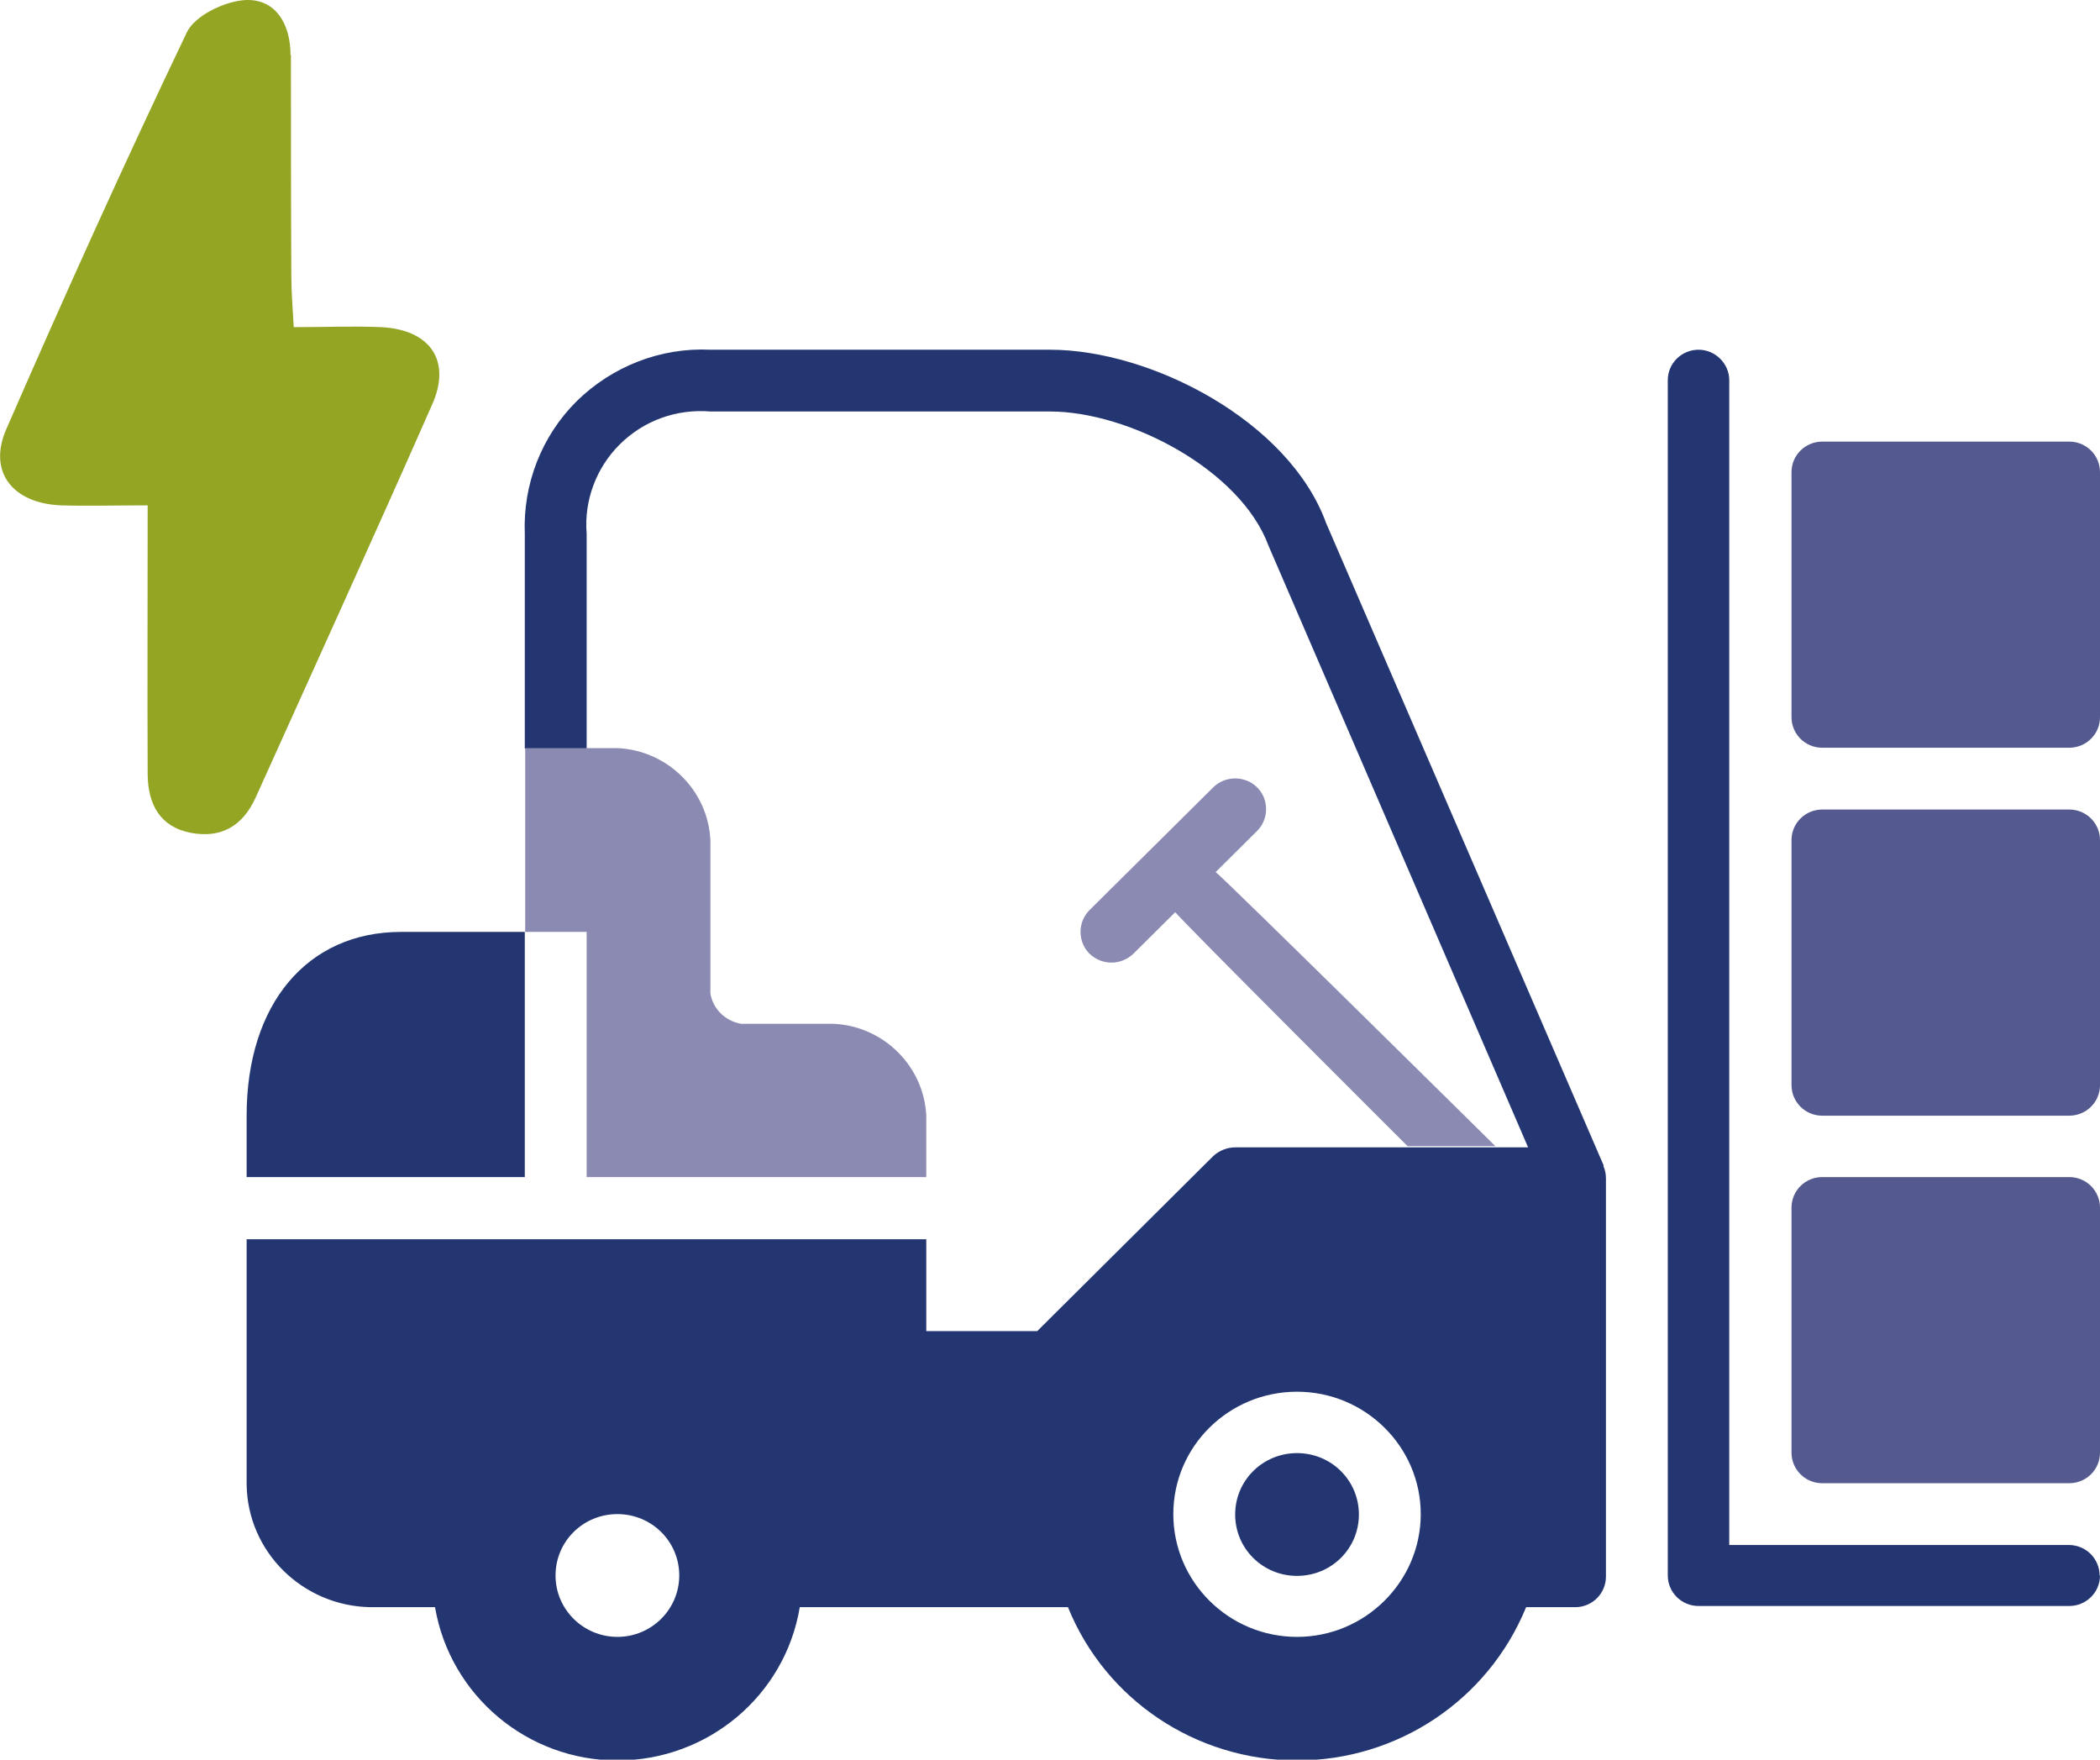
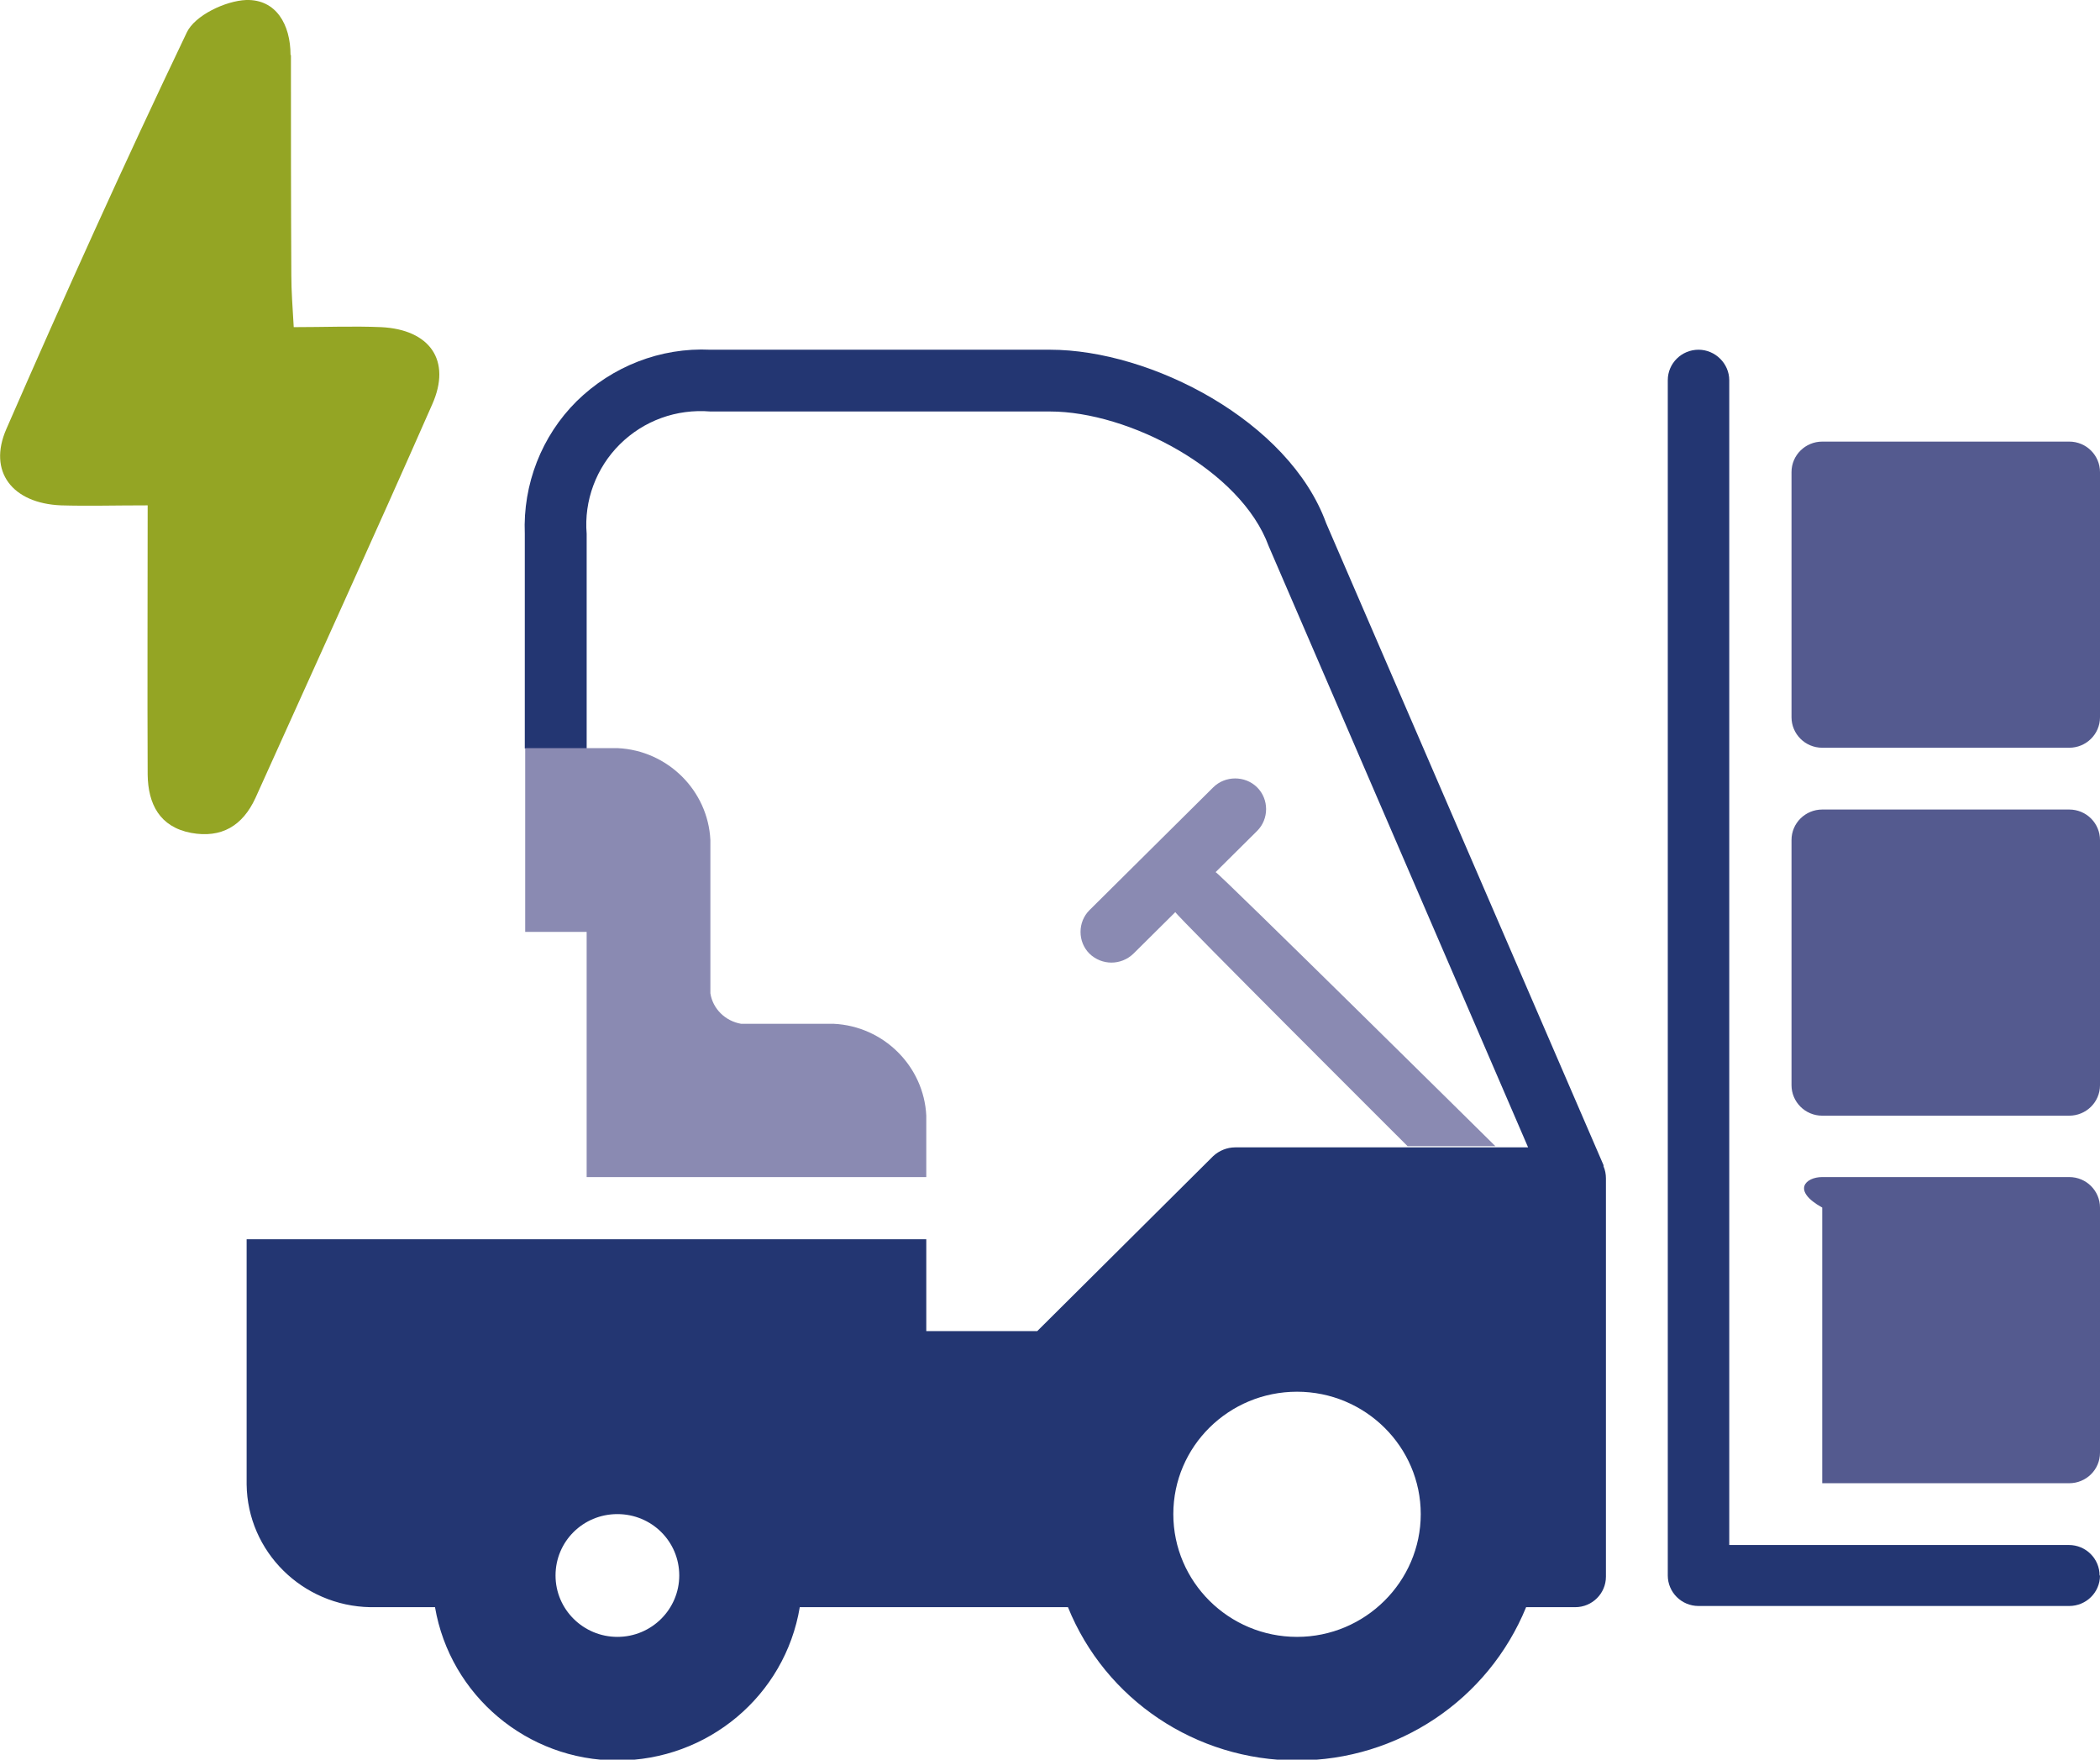
<svg xmlns="http://www.w3.org/2000/svg" width="148" height="124" viewBox="0 0 148 124" fill="none">
  <g clip-path="url(#clip0_4875_12127)">
-     <path d="M95.77 106.724C95.77 109.125 93.829 111.05 91.41 111.05C88.991 111.05 87.05 109.125 87.05 106.724C87.05 104.324 88.991 102.398 91.41 102.398C93.829 102.398 95.77 104.324 95.77 106.724Z" fill="#233672" />
    <path d="M148 111.022C148 112.222 147.016 113.171 145.834 113.171H119.705C118.496 113.171 117.539 112.195 117.539 111.022V26.793C117.539 25.593 118.524 24.644 119.705 24.644C120.886 24.644 121.871 25.621 121.871 26.793V108.873H145.806C147.016 108.873 147.972 109.85 147.972 111.022" fill="#233672" />
-     <path d="M128.424 82.946H145.834C147.044 82.946 148 83.923 148 85.095V102.371C148 103.571 147.016 104.52 145.834 104.52H128.424C127.215 104.52 126.259 103.543 126.259 102.371V85.095C126.259 83.895 127.243 82.946 128.424 82.946Z" fill="#545A8F" />
+     <path d="M128.424 82.946H145.834C147.044 82.946 148 83.923 148 85.095V102.371C148 103.571 147.016 104.52 145.834 104.52H128.424V85.095C126.259 83.895 127.243 82.946 128.424 82.946Z" fill="#545A8F" />
    <path d="M128.424 31.119H145.834C147.044 31.119 148 32.096 148 33.268V50.543C148 51.743 147.016 52.692 145.834 52.692H128.424C127.215 52.692 126.259 51.715 126.259 50.543V33.268C126.259 32.068 127.243 31.119 128.424 31.119Z" fill="#545A8F" />
    <path d="M128.424 57.046H145.834C147.044 57.046 148 58.023 148 59.195V76.471C148 77.671 147.016 78.62 145.834 78.62H128.424C127.215 78.62 126.259 77.643 126.259 76.471V59.195C126.259 57.995 127.243 57.046 128.424 57.046Z" fill="#545A8F" />
-     <path d="M17.382 78.62V82.946H36.986V65.67H28.267C21.657 65.67 17.382 70.749 17.382 78.62Z" fill="#233672" />
    <path d="M91.41 115.348C86.601 115.348 82.691 111.469 82.691 106.696C82.691 101.924 86.601 98.072 91.41 98.072C96.22 98.072 100.129 101.952 100.129 106.696C100.129 111.441 96.22 115.348 91.41 115.348ZM43.511 115.348C41.121 115.348 39.152 113.422 39.152 111.022C39.152 108.622 41.093 106.696 43.511 106.696C45.93 106.696 47.871 108.622 47.871 111.022C47.871 113.395 45.93 115.348 43.511 115.348ZM113.011 82.108L93.463 36.868C90.848 29.667 81.116 24.644 74 24.644H50.065C46.549 24.476 43.146 25.816 40.642 28.272C38.167 30.728 36.845 34.133 36.986 37.621V52.748H41.346V37.621C41.149 35.277 42.021 32.961 43.68 31.314C45.368 29.639 47.674 28.802 50.065 28.997H74C79.541 28.997 87.444 33.1 89.413 38.487L107.695 80.853H87.051C86.488 80.853 85.926 81.076 85.504 81.466L73.1 93.802H65.281V87.327H17.382V104.603C17.438 109.348 21.32 113.171 26.101 113.255H30.658C31.726 119.479 37.155 124.056 43.511 124.056C49.868 124.056 55.324 119.507 56.365 113.255H75.266C77.91 119.786 84.294 124.056 91.41 124.056C98.526 124.056 104.883 119.786 107.555 113.255H111.014C112.224 113.255 113.18 112.278 113.18 111.106V83.029C113.18 82.75 113.124 82.443 113.011 82.192" fill="#233672" />
    <path d="M36.986 65.67H41.345V82.946H65.281V78.62C65.112 75.131 62.271 72.312 58.755 72.145H52.23C51.105 71.95 50.233 71.084 50.065 69.996V59.195C49.896 55.706 47.055 52.888 43.539 52.72H37.014V65.67H36.986Z" fill="#8A8AB2" />
    <path d="M88.597 58.553C89.441 57.716 89.441 56.321 88.597 55.483C87.754 54.646 86.347 54.646 85.504 55.483L76.784 64.135C75.941 64.972 75.941 66.368 76.784 67.205C77.656 68.042 79.006 68.042 79.878 67.205L82.832 64.275C82.944 64.554 99.201 80.769 99.201 80.769H105.389C105.389 80.769 85.954 61.567 85.672 61.456L88.626 58.525L88.597 58.553Z" fill="#8A8AB2" />
    <path d="M20.504 3.879C20.504 9.043 20.504 14.234 20.532 19.397C20.532 20.485 20.616 21.602 20.701 23.053C22.923 23.053 24.892 22.969 26.86 23.053C30.292 23.22 31.839 25.397 30.461 28.495C26.382 37.761 22.163 46.999 18.001 56.237C17.101 58.191 15.61 59.084 13.472 58.693C11.251 58.274 10.435 56.656 10.407 54.59C10.379 48.394 10.407 42.227 10.407 35.612C8.044 35.612 6.188 35.668 4.303 35.612C0.872 35.472 -0.872 33.24 0.45 30.226C4.528 20.876 8.747 11.527 13.163 2.289C13.726 1.089 15.891 0.056 17.354 5.30835e-05C19.463 -0.056 20.476 1.73 20.476 3.879" fill="#94A524" />
  </g>
  <defs>
    <clipPath id="clip0_4875_12127">
      <rect width="148" height="124" fill="white" />
    </clipPath>
  </defs>
</svg>